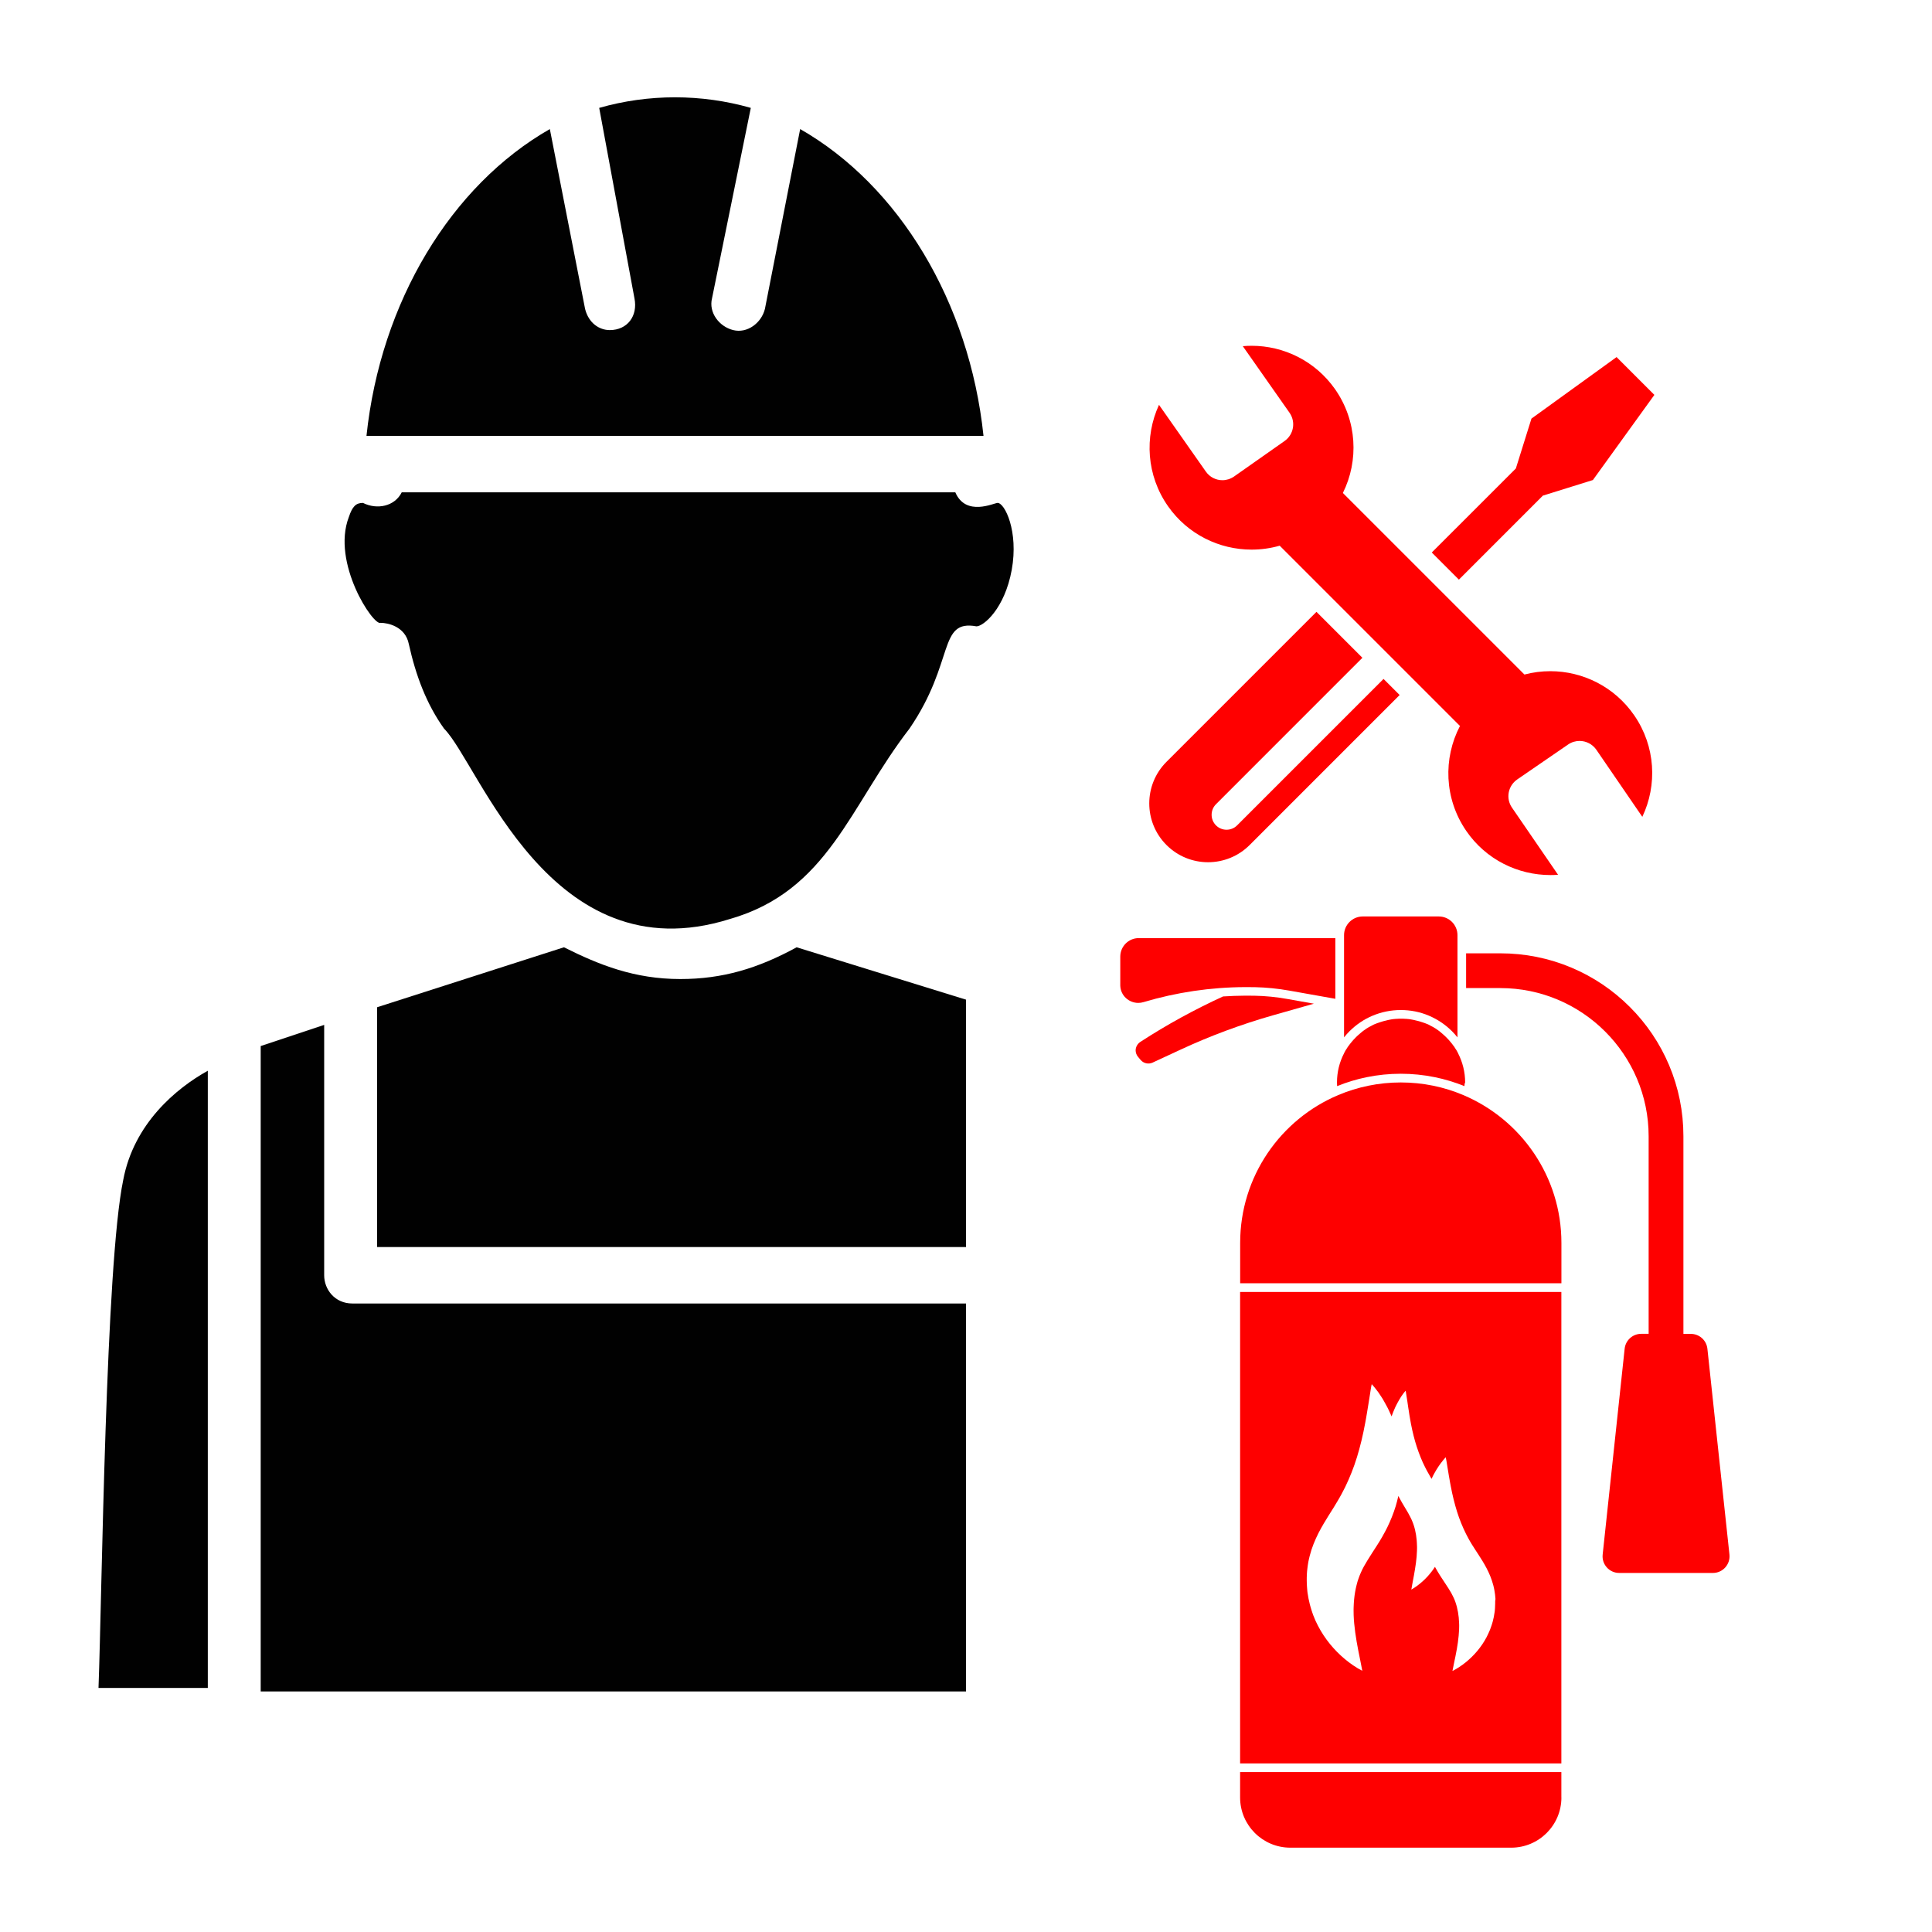
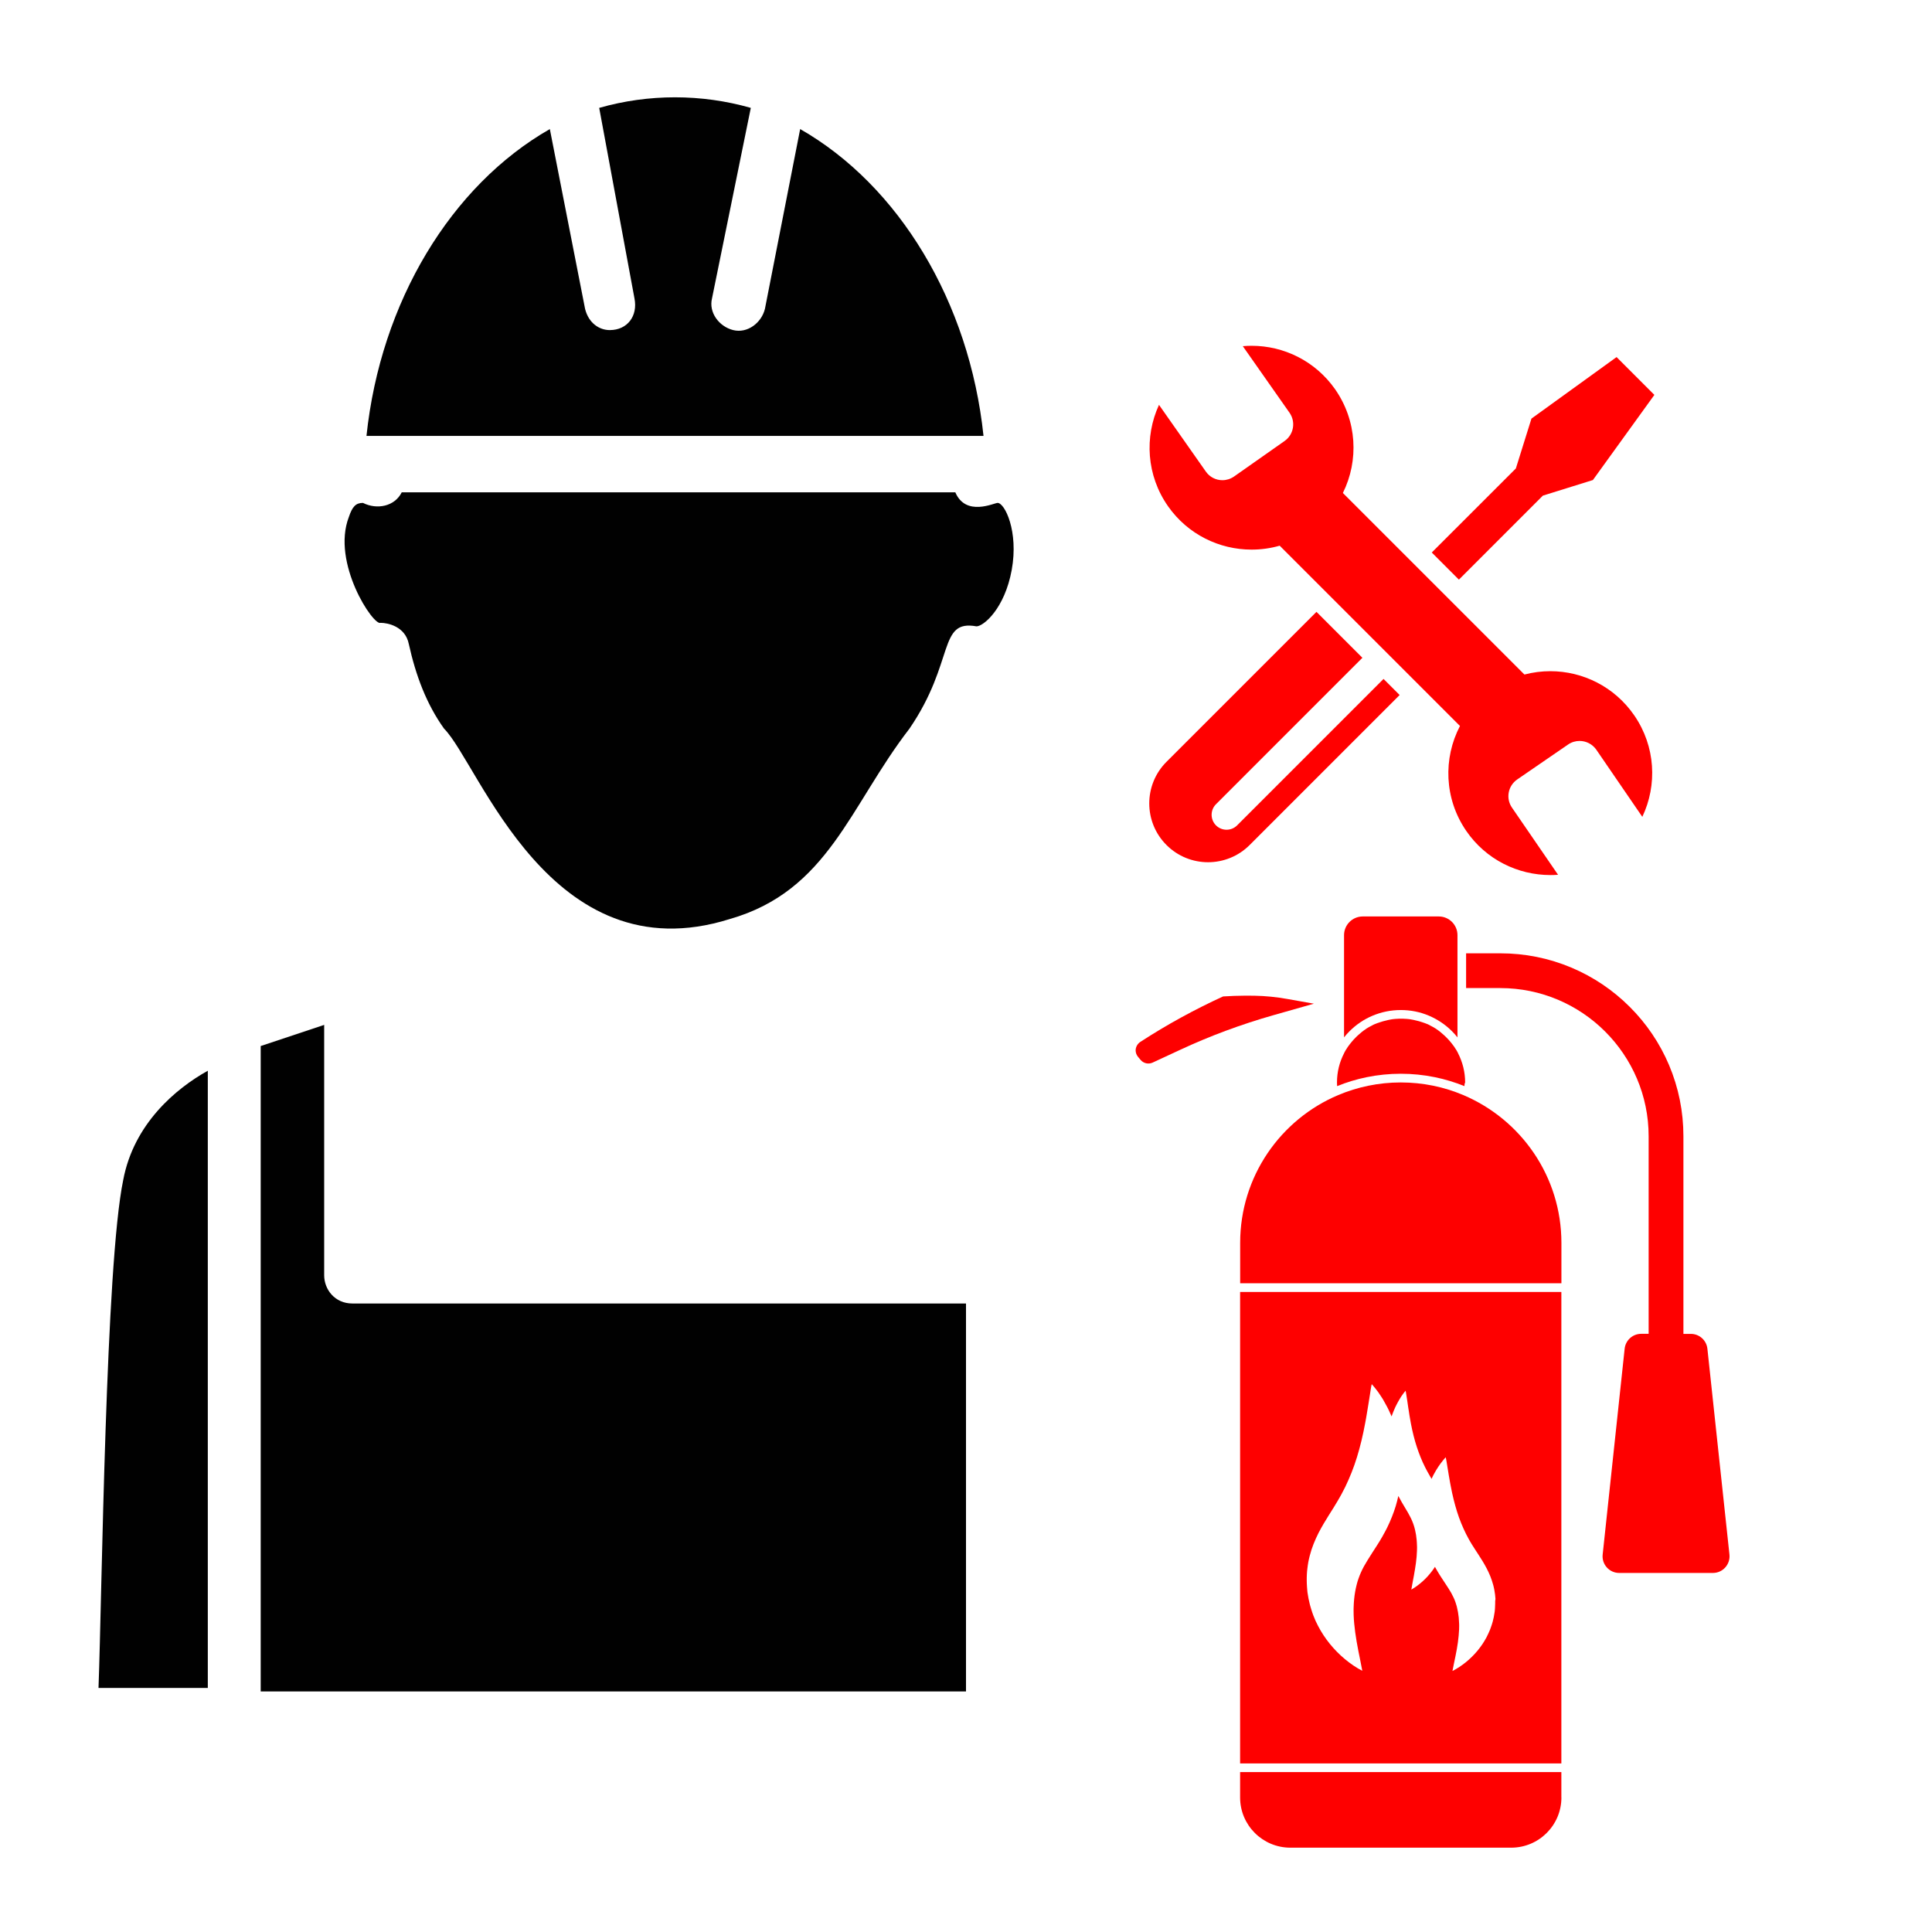
<svg xmlns="http://www.w3.org/2000/svg" width="500" zoomAndPan="magnify" viewBox="0 0 375 375" height="500" preserveAspectRatio="xMidYMid meet">
  <defs>
    <clipPath id="60a1dccecf">
      <path d="M 19.121 207 L 41 207 L 41 328 L 19.121 328 Z M 19.121 207 " />
    </clipPath>
    <clipPath id="dbe06ded1b">
      <path d="M 187.5 136.664 L 365.844 136.664 L 365.844 347.621 L 187.5 347.621 Z M 187.5 136.664 " />
    </clipPath>
    <clipPath id="4fc0a4df29">
      <path d="M 240 343 L 304 343 L 304 358.633 L 240 358.633 Z M 240 343 " />
    </clipPath>
    <clipPath id="b4b55793b4">
-       <path d="M 217.414 182 L 260 182 L 260 195 L 217.414 195 Z M 217.414 182 " />
-     </clipPath>
+       </clipPath>
    <clipPath id="db52972aae">
      <path d="M 260 177.883 L 283 177.883 L 283 202 L 260 202 Z M 260 177.883 " />
    </clipPath>
    <clipPath id="0194751021">
      <path d="M 284 185 L 335.914 185 L 335.914 306 L 284 306 Z M 284 185 " />
    </clipPath>
    <clipPath id="6a19dbe3ff">
      <path d="M 223 67.117 L 321.711 67.117 L 321.711 169.867 L 223 169.867 Z M 223 67.117 " />
    </clipPath>
  </defs>
  <g id="416f78dfd2">
    <rect x="0" width="375" y="0" height="375" style="fill:#ffffff;fill-opacity:1;stroke:none;" />
    <rect x="0" width="375" y="0" height="375" style="fill:#ffffff;fill-opacity:1;stroke:none;" />
    <path style=" stroke:none;fill-rule:nonzero;fill:#010101;fill-opacity:1;" d="M 329.145 167.438 L 319.562 167.438 C 319.562 168.125 319.562 169.492 319.562 170.176 L 319.562 180.445 C 319.562 190.715 311.348 198.93 301.77 198.93 L 255.914 198.93 C 245.648 198.93 237.438 190.715 237.438 180.445 L 237.438 170.176 C 237.438 169.492 237.438 168.125 237.438 167.438 L 227.855 167.438 C 217.59 167.438 209.379 175.652 209.379 185.922 L 209.379 319.41 C 209.379 329.68 217.59 337.895 227.855 337.895 L 328.457 337.895 C 338.723 337.895 346.938 329.68 346.938 319.41 L 346.938 185.922 C 347.621 175.652 339.41 167.438 329.145 167.438 Z M 247.02 312.566 L 226.488 312.566 L 226.488 292.027 L 247.02 292.027 Z M 247.02 273.547 L 226.488 273.547 L 226.488 253.008 L 247.02 253.008 Z M 247.02 233.84 L 226.488 233.84 L 226.488 213.305 L 247.02 213.305 Z M 320.93 307.09 L 274.395 307.09 C 271.656 307.09 268.918 305.035 268.918 301.613 C 268.918 298.875 270.973 296.137 274.395 296.137 L 320.93 296.137 C 323.668 296.137 326.406 298.191 326.406 301.613 C 326.406 305.035 323.668 307.09 320.93 307.09 Z M 320.93 268.07 L 274.395 268.07 C 271.656 268.07 268.918 266.016 268.918 262.594 C 268.918 259.855 270.973 257.117 274.395 257.117 L 320.93 257.117 C 323.668 257.117 326.406 259.172 326.406 262.594 C 326.406 266.016 323.668 268.07 320.93 268.07 Z M 320.93 229.051 L 274.395 229.051 C 271.656 229.051 268.918 226.996 268.918 223.574 C 268.918 220.836 270.973 218.098 274.395 218.098 L 320.93 218.098 C 323.668 218.098 326.406 220.148 326.406 223.574 C 326.406 226.996 323.668 229.051 320.93 229.051 Z M 320.93 229.051 " />
-     <path style=" stroke:none;fill-rule:nonzero;fill:#010101;fill-opacity:1;" d="M 309.297 170.176 L 309.297 180.445 C 309.297 184.555 305.875 188.66 301.082 188.66 L 255.23 188.66 C 251.125 188.66 247.02 185.238 247.02 180.445 L 247.02 170.176 C 247.02 166.07 250.441 161.961 255.23 161.961 L 260.023 161.961 C 262.074 153.746 269.602 148.27 277.816 148.27 C 286.027 148.27 293.555 153.746 295.609 161.961 L 300.398 161.961 C 305.875 161.961 309.297 165.387 309.297 170.176 Z M 309.297 170.176 " />
    <g clip-rule="nonzero" clip-path="url(#60a1dccecf)">
      <path style=" stroke:none;fill-rule:nonzero;fill:#010101;fill-opacity:1;" d="M 40.336 327.625 L 19.121 327.625 C 19.805 309.145 20.492 245.48 23.914 229.051 C 25.965 218.098 34.18 211.25 40.336 207.828 Z M 40.336 327.625 " />
    </g>
    <path style=" stroke:none;fill-rule:nonzero;fill:#010101;fill-opacity:1;" d="M 71.133 84.605 C 73.871 58.594 87.559 36.004 106.723 25.051 L 113.566 59.965 C 114.25 62.703 116.305 64.07 118.355 64.07 C 121.777 64.07 123.832 61.332 123.148 57.91 L 116.305 20.941 C 125.883 18.203 136.148 18.203 145.73 20.941 L 138.203 57.91 C 137.52 60.648 139.57 63.387 142.309 64.07 C 145.047 64.754 147.785 62.703 148.469 59.965 L 155.312 25.051 C 174.477 36.004 188.164 58.594 190.898 84.605 Z M 71.133 84.605 " />
-     <path style=" stroke:none;fill-rule:nonzero;fill:#010101;fill-opacity:1;" d="M 154.629 183.867 L 192.27 195.508 L 192.27 242.055 L 73.188 242.055 L 73.188 195.508 L 109.461 183.867 C 116.305 187.293 123.148 190.031 132.043 190.031 C 140.258 190.031 147.102 187.977 154.629 183.867 Z M 154.629 183.867 " />
    <path style=" stroke:none;fill-rule:nonzero;fill:#010101;fill-opacity:1;" d="M 67.711 100.352 C 68.398 98.297 69.082 97.613 70.449 97.613 C 73.188 98.984 76.609 98.297 77.977 95.559 L 185.426 95.559 C 187.477 100.352 192.953 97.613 193.637 97.613 C 195.008 97.613 197.742 103.09 196.375 110.621 C 195.004 118.152 190.898 121.574 189.531 121.574 C 182.004 120.203 185.426 128.418 176.527 141.426 C 164.895 156.484 160.789 172.914 141.625 178.391 C 106.723 189.344 93.035 148.27 86.191 141.426 C 82.77 136.633 80.715 131.156 79.348 124.996 C 78.664 121.574 75.242 120.891 73.871 120.891 C 72.504 121.574 64.289 109.25 67.711 100.352 Z M 67.711 100.352 " />
    <path style=" stroke:none;fill-rule:nonzero;fill:#010101;fill-opacity:1;" d="M 50.602 327.625 L 50.602 203.035 L 62.922 198.93 L 62.922 247.531 C 62.922 250.27 64.977 253.008 68.398 253.008 L 197.059 253.008 C 197.742 253.008 199.113 253.008 199.797 252.324 L 199.797 320.098 C 199.797 322.836 200.48 325.574 201.164 328.312 L 50.602 328.312 Z M 50.602 327.625 " />
    <g clip-rule="nonzero" clip-path="url(#dbe06ded1b)">
      <path style=" stroke:none;fill-rule:nonzero;fill:#ffffff;fill-opacity:1;" d="M 187.5 136.664 L 365.844 136.664 L 365.844 347.754 L 187.5 347.754 Z M 187.5 136.664 " />
    </g>
    <path style=" stroke:none;fill-rule:nonzero;fill:#fe0000;fill-opacity:1;" d="M 259.754 212.551 C 263.48 210.98 267.586 210.102 271.887 210.102 C 276.191 210.102 280.293 210.969 284.02 212.551 C 295.215 217.281 303.07 228.348 303.07 241.254 L 303.07 249.078 L 240.715 249.078 L 240.715 241.242 C 240.715 228.348 248.559 217.27 259.754 212.551 Z M 259.754 212.551 " />
    <path style=" stroke:none;fill-rule:nonzero;fill:#fe0000;fill-opacity:1;" d="M 240.703 250.766 L 240.703 342.281 L 303.059 342.281 L 303.059 250.766 Z M 290.211 311.293 C 290.211 311.586 290.199 311.879 290.176 312.172 C 290.164 312.312 290.152 312.465 290.141 312.605 L 290.117 312.828 L 290.082 313.039 C 290.012 313.609 289.883 314.172 289.742 314.723 L 289.625 315.133 L 289.496 315.531 C 289.449 315.66 289.402 315.801 289.355 315.93 C 289.309 316.059 289.262 316.188 289.215 316.316 C 289.004 316.832 288.77 317.336 288.523 317.816 C 288.008 318.777 287.41 319.656 286.73 320.461 C 286.051 321.27 285.309 321.996 284.512 322.641 C 283.715 323.285 282.859 323.859 281.922 324.34 C 282.109 323.332 282.32 322.383 282.508 321.457 C 282.695 320.531 282.859 319.645 282.977 318.777 C 283.094 317.91 283.176 317.078 283.211 316.27 C 283.223 316.07 283.223 315.871 283.223 315.672 L 283.223 315.379 L 283.211 315.086 C 283.199 314.699 283.176 314.324 283.141 313.961 C 283.07 313.238 282.941 312.547 282.777 311.891 C 282.742 311.727 282.684 311.562 282.637 311.398 C 282.578 311.246 282.543 311.082 282.484 310.93 C 282.379 310.625 282.262 310.332 282.121 310.051 C 281.992 309.77 281.852 309.488 281.688 309.195 C 281.523 308.914 281.348 308.609 281.148 308.305 C 280.762 307.684 280.27 306.98 279.754 306.176 C 279.496 305.777 279.227 305.355 278.969 304.91 C 278.84 304.688 278.711 304.465 278.582 304.23 C 278.559 304.195 278.547 304.16 278.523 304.125 C 278.348 304.406 278.148 304.676 277.961 304.934 C 277.398 305.684 276.777 306.363 276.109 306.957 C 275.441 307.555 274.723 308.094 273.938 308.539 C 274.09 307.602 274.277 306.711 274.43 305.859 C 274.582 305.004 274.723 304.172 274.832 303.363 C 274.938 302.555 275.008 301.781 275.031 301.031 C 275.043 300.844 275.043 300.656 275.043 300.48 L 275.043 300.211 L 275.031 299.941 C 275.02 299.594 275.008 299.242 274.973 298.902 C 274.914 298.223 274.809 297.578 274.664 296.969 C 274.629 296.816 274.582 296.664 274.547 296.512 C 274.5 296.371 274.465 296.219 274.418 296.078 C 274.324 295.797 274.23 295.527 274.113 295.258 C 274.008 294.988 273.879 294.73 273.75 294.473 C 273.609 294.203 273.469 293.934 273.305 293.641 C 272.977 293.07 272.566 292.414 272.133 291.664 C 271.922 291.289 271.688 290.891 271.477 290.48 C 271.453 290.445 271.441 290.398 271.418 290.363 C 271.266 291.031 271.102 291.688 270.902 292.355 C 270.68 293.059 270.445 293.746 270.164 294.438 C 270.035 294.777 269.883 295.117 269.742 295.445 C 269.59 295.773 269.438 296.113 269.285 296.43 C 269.133 296.758 268.957 297.062 268.793 297.379 C 268.629 297.684 268.453 298 268.289 298.293 C 267.949 298.891 267.598 299.465 267.258 299.988 C 266.578 301.055 265.945 302.004 265.441 302.836 C 265.184 303.258 264.949 303.656 264.738 304.031 C 264.527 304.418 264.34 304.793 264.176 305.168 C 264 305.543 263.848 305.941 263.703 306.352 C 263.621 306.547 263.574 306.77 263.492 306.98 C 263.434 307.191 263.363 307.414 263.316 307.637 C 263.094 308.516 262.93 309.441 262.836 310.414 C 262.789 310.906 262.754 311.41 262.742 311.914 L 262.73 312.301 L 262.73 312.688 C 262.73 312.945 262.73 313.211 262.742 313.48 C 262.777 314.559 262.895 315.684 263.047 316.844 C 263.211 318.004 263.41 319.211 263.656 320.438 C 263.895 321.68 264.176 322.945 264.422 324.305 C 263.199 323.672 262.086 322.898 261.043 322.031 C 260 321.164 259.027 320.18 258.148 319.105 C 257.27 318.027 256.484 316.844 255.816 315.555 C 255.477 314.91 255.172 314.242 254.914 313.551 C 254.844 313.375 254.785 313.199 254.727 313.027 C 254.668 312.852 254.598 312.676 254.551 312.488 L 254.387 311.949 L 254.234 311.398 C 254.047 310.66 253.895 309.898 253.789 309.137 L 253.754 308.844 L 253.73 308.551 C 253.719 308.352 253.695 308.164 253.684 307.965 C 253.66 307.578 253.637 307.18 253.637 306.781 C 253.625 306.387 253.648 305.988 253.66 305.602 C 253.684 305.203 253.707 304.805 253.766 304.406 C 253.801 304.008 253.883 303.598 253.941 303.199 C 254.023 302.801 254.105 302.391 254.211 302.004 C 254.41 301.207 254.668 300.422 254.961 299.688 C 255.254 298.949 255.582 298.234 255.91 297.578 C 256.59 296.254 257.293 295.117 257.926 294.098 L 258.84 292.648 C 259.133 292.18 259.402 291.734 259.66 291.289 C 259.801 291.066 259.918 290.844 260.047 290.621 C 260.164 290.398 260.293 290.176 260.41 289.965 C 260.656 289.52 260.879 289.074 261.102 288.629 C 261.98 286.812 262.754 284.895 263.387 282.832 C 264.023 280.77 264.551 278.559 264.984 276.203 L 265.148 275.312 C 265.195 275.008 265.242 274.715 265.301 274.41 C 265.418 273.801 265.488 273.191 265.605 272.562 C 265.664 272.246 265.699 271.93 265.758 271.613 C 265.805 271.297 265.863 270.969 265.91 270.652 C 265.969 270.324 266.004 269.996 266.062 269.668 L 266.145 269.164 C 266.18 269 266.203 268.824 266.25 268.66 C 266.367 268.789 266.473 268.918 266.59 269.047 L 266.918 269.445 C 267.129 269.715 267.34 269.984 267.539 270.254 C 267.727 270.535 267.914 270.816 268.102 271.098 C 268.289 271.379 268.477 271.672 268.629 271.965 C 268.793 272.258 268.957 272.551 269.121 272.855 C 269.203 273.008 269.285 273.145 269.355 273.297 L 269.578 273.754 C 269.73 274.059 269.859 274.375 270 274.68 C 270.035 274.762 270.07 274.844 270.105 274.926 C 270.129 274.867 270.141 274.82 270.164 274.762 C 270.246 274.539 270.316 274.316 270.41 274.105 C 270.504 273.895 270.586 273.672 270.68 273.461 L 270.82 273.145 C 270.867 273.043 270.926 272.938 270.973 272.832 C 271.078 272.621 271.184 272.422 271.289 272.223 C 271.395 272.023 271.512 271.824 271.629 271.625 C 271.746 271.426 271.863 271.238 271.992 271.039 C 272.121 270.852 272.25 270.664 272.391 270.477 L 272.602 270.207 C 272.672 270.113 272.742 270.031 272.824 269.938 C 272.848 270.055 272.871 270.172 272.895 270.289 L 272.953 270.641 C 272.988 270.875 273.023 271.098 273.059 271.32 C 273.094 271.543 273.129 271.766 273.164 271.988 C 273.199 272.211 273.223 272.422 273.258 272.645 C 273.328 273.074 273.375 273.508 273.457 273.93 C 273.492 274.141 273.516 274.352 273.551 274.562 L 273.656 275.184 C 273.926 276.824 274.266 278.348 274.676 279.785 C 275.09 281.215 275.582 282.551 276.145 283.816 C 276.285 284.133 276.438 284.438 276.59 284.742 C 276.66 284.895 276.742 285.047 276.824 285.199 C 276.906 285.352 276.988 285.504 277.07 285.656 C 277.234 285.961 277.41 286.277 277.598 286.59 L 277.867 287.047 C 277.926 286.918 277.996 286.777 278.055 286.648 L 278.219 286.312 C 278.277 286.195 278.336 286.09 278.406 285.973 C 278.523 285.75 278.652 285.527 278.781 285.316 C 278.91 285.094 279.051 284.883 279.191 284.672 C 279.332 284.461 279.473 284.25 279.625 284.051 C 279.777 283.84 279.941 283.641 280.105 283.441 L 280.352 283.148 C 280.434 283.055 280.516 282.949 280.609 282.855 C 280.633 282.984 280.656 283.113 280.691 283.23 L 280.762 283.605 C 280.809 283.852 280.844 284.098 280.879 284.332 C 280.926 284.578 280.961 284.812 280.996 285.047 C 281.031 285.281 281.066 285.516 281.113 285.75 C 281.195 286.219 281.254 286.672 281.348 287.129 C 281.395 287.352 281.43 287.574 281.465 287.809 L 281.594 288.477 C 281.922 290.234 282.332 291.875 282.812 293.418 C 283.293 294.953 283.891 296.395 284.559 297.742 C 284.734 298.082 284.898 298.41 285.086 298.738 C 285.18 298.902 285.273 299.066 285.367 299.23 C 285.473 299.395 285.555 299.559 285.66 299.723 C 285.863 300.047 286.074 300.387 286.297 300.727 L 287 301.805 C 287.492 302.566 288.031 303.41 288.547 304.395 C 288.805 304.887 289.051 305.414 289.273 305.965 C 289.496 306.512 289.684 307.098 289.848 307.695 C 289.93 307.988 289.988 308.293 290.047 308.586 C 290.094 308.891 290.152 309.184 290.188 309.488 C 290.223 309.793 290.246 310.086 290.27 310.379 C 290.199 310.707 290.211 311 290.211 311.293 Z M 290.211 311.293 " />
    <g clip-rule="nonzero" clip-path="url(#4fc0a4df29)">
      <path style=" stroke:none;fill-rule:nonzero;fill:#fe0000;fill-opacity:1;" d="M 303.07 348.887 C 303.07 354.262 298.711 358.633 293.316 358.633 L 250.457 358.633 C 245.078 358.633 240.703 354.273 240.703 348.887 L 240.703 343.957 L 303.059 343.957 L 303.059 348.887 Z M 303.07 348.887 " />
    </g>
    <path style=" stroke:none;fill-rule:nonzero;fill:#fe0000;fill-opacity:1;" d="M 284.242 210.816 C 282.391 210.066 280.469 209.48 278.512 209.082 C 276.344 208.637 274.113 208.414 271.887 208.414 C 269.66 208.414 267.434 208.637 265.266 209.082 C 263.305 209.48 261.383 210.066 259.531 210.816 C 259.52 210.582 259.508 210.348 259.508 210.102 C 259.508 208.062 260 206.141 260.879 204.445 C 260.879 204.445 260.879 204.434 260.879 204.434 C 260.902 204.375 260.938 204.328 260.961 204.27 C 260.961 204.258 260.973 204.246 260.973 204.246 C 261.031 204.129 261.102 204.012 261.16 203.906 C 261.16 203.895 261.172 203.883 261.172 203.883 C 261.207 203.836 261.23 203.777 261.266 203.73 C 261.266 203.73 261.277 203.719 261.277 203.719 C 261.312 203.66 261.348 203.602 261.383 203.555 C 261.383 203.555 261.395 203.543 261.395 203.543 C 261.43 203.496 261.453 203.438 261.488 203.391 C 261.488 203.379 261.5 203.367 261.5 203.367 C 261.57 203.262 261.641 203.156 261.723 203.039 C 261.734 203.027 261.734 203.016 261.746 203.016 C 261.781 202.969 261.816 202.922 261.852 202.875 C 261.852 202.875 261.863 202.863 261.863 202.863 C 261.898 202.805 261.945 202.758 261.98 202.699 C 261.98 202.699 261.992 202.688 261.992 202.688 C 262.027 202.641 262.062 202.594 262.098 202.547 C 262.109 202.535 262.109 202.535 262.121 202.523 C 262.203 202.418 262.285 202.324 262.367 202.219 C 262.379 202.207 262.379 202.207 262.391 202.195 C 262.426 202.148 262.473 202.102 262.508 202.055 C 262.508 202.055 262.52 202.043 262.52 202.043 C 262.566 201.996 262.602 201.949 262.648 201.891 C 262.648 201.891 262.66 201.879 262.66 201.879 C 262.695 201.832 262.742 201.797 262.777 201.75 C 262.789 201.738 262.789 201.738 262.801 201.727 C 262.883 201.633 262.977 201.539 263.07 201.445 C 263.082 201.434 263.082 201.434 263.094 201.422 C 263.141 201.375 263.176 201.34 263.223 201.293 C 263.223 201.293 263.234 201.281 263.234 201.281 C 263.281 201.234 263.328 201.188 263.375 201.141 C 263.387 201.129 263.387 201.129 263.398 201.117 C 263.445 201.082 263.48 201.035 263.527 201 C 263.539 200.988 263.539 200.988 263.551 200.977 C 263.645 200.895 263.742 200.801 263.848 200.719 C 263.859 200.707 263.871 200.707 263.871 200.695 C 263.918 200.66 263.965 200.613 264.012 200.578 C 264.012 200.578 264.023 200.578 264.023 200.566 C 264.07 200.52 264.129 200.484 264.176 200.438 C 264.188 200.426 264.188 200.426 264.199 200.414 C 264.246 200.379 264.293 200.344 264.328 200.309 C 264.34 200.297 264.34 200.297 264.352 200.285 C 264.457 200.203 264.551 200.133 264.656 200.051 C 264.668 200.039 264.68 200.039 264.691 200.027 C 264.738 199.992 264.785 199.957 264.844 199.922 C 264.844 199.922 264.855 199.922 264.855 199.91 C 264.914 199.875 264.961 199.84 265.02 199.805 C 265.031 199.793 265.043 199.793 265.043 199.781 C 265.09 199.746 265.137 199.723 265.184 199.688 C 265.195 199.676 265.207 199.676 265.207 199.664 C 265.266 199.629 265.312 199.594 265.371 199.559 C 265.371 199.559 265.371 199.559 265.383 199.559 C 265.43 199.523 265.488 199.5 265.535 199.465 C 265.547 199.453 265.559 199.453 265.57 199.441 C 265.617 199.41 265.676 199.387 265.723 199.352 C 265.723 199.352 265.734 199.352 265.734 199.352 C 265.793 199.316 265.852 199.293 265.898 199.258 C 265.91 199.258 265.922 199.246 265.934 199.246 C 265.98 199.223 266.027 199.199 266.074 199.164 C 266.086 199.164 266.098 199.152 266.109 199.152 C 266.168 199.117 266.227 199.094 266.285 199.059 C 266.285 199.059 266.297 199.059 266.297 199.047 C 266.344 199.023 266.402 198.988 266.461 198.965 C 266.473 198.953 266.484 198.953 266.496 198.941 C 266.555 198.918 266.602 198.895 266.66 198.859 C 266.66 198.859 266.672 198.859 266.672 198.859 C 266.73 198.836 266.789 198.801 266.848 198.777 C 266.859 198.777 266.871 198.766 266.883 198.766 C 266.93 198.742 266.977 198.719 267.035 198.707 C 267.047 198.707 267.059 198.695 267.07 198.695 C 267.129 198.672 267.188 198.648 267.246 198.625 C 267.258 198.625 267.258 198.625 267.27 198.613 C 267.328 198.59 267.375 198.566 267.434 198.555 C 267.445 198.555 267.457 198.543 267.48 198.543 C 267.539 198.52 267.598 198.496 267.656 198.484 C 267.656 198.484 267.668 198.484 267.668 198.484 C 267.727 198.461 267.785 198.438 267.855 198.414 C 267.867 198.414 267.879 198.402 267.902 198.402 C 267.949 198.391 268.008 198.367 268.055 198.355 C 268.066 198.355 268.078 198.344 268.09 198.344 C 268.148 198.32 268.207 198.309 268.277 198.285 C 268.289 198.285 268.301 198.285 268.301 198.273 C 268.359 198.262 268.406 198.238 268.465 198.227 C 268.477 198.227 268.5 198.215 268.512 198.215 C 268.57 198.203 268.629 198.18 268.688 198.168 C 268.688 198.168 268.699 198.168 268.699 198.168 C 268.758 198.156 268.828 198.133 268.887 198.121 C 268.898 198.121 268.922 198.109 268.934 198.109 C 268.98 198.098 269.039 198.086 269.086 198.074 C 269.098 198.074 269.109 198.062 269.121 198.062 C 269.18 198.051 269.25 198.039 269.309 198.016 C 269.32 198.016 269.332 198.016 269.344 198.004 C 269.402 197.992 269.449 197.98 269.508 197.969 C 269.52 197.969 269.543 197.957 269.555 197.957 C 269.613 197.945 269.672 197.934 269.742 197.922 C 269.742 197.922 269.742 197.922 269.754 197.922 C 269.812 197.91 269.883 197.898 269.941 197.887 C 269.953 197.887 269.977 197.887 269.988 197.875 C 270.035 197.863 270.094 197.863 270.141 197.852 C 270.152 197.852 270.164 197.852 270.188 197.84 C 270.246 197.828 270.316 197.816 270.375 197.816 C 270.387 197.816 270.398 197.816 270.41 197.816 C 270.469 197.805 270.516 197.805 270.574 197.793 C 270.598 197.793 270.609 197.793 270.633 197.793 C 270.691 197.781 270.762 197.781 270.82 197.77 C 270.891 197.77 270.949 197.758 271.02 197.758 C 271.043 197.758 271.055 197.758 271.078 197.758 C 271.125 197.758 271.184 197.746 271.23 197.746 C 271.242 197.746 271.266 197.746 271.277 197.746 C 271.348 197.746 271.406 197.734 271.477 197.734 C 271.488 197.734 271.5 197.734 271.523 197.734 C 271.582 197.734 271.629 197.734 271.688 197.734 C 271.711 197.734 271.723 197.734 271.746 197.734 C 271.816 197.734 271.875 197.734 271.945 197.734 C 272.016 197.734 272.074 197.734 272.145 197.734 C 272.168 197.734 272.18 197.734 272.203 197.734 C 272.262 197.734 272.309 197.734 272.367 197.734 C 272.379 197.734 272.391 197.734 272.414 197.734 C 272.484 197.734 272.543 197.734 272.613 197.746 C 272.625 197.746 272.648 197.746 272.66 197.746 C 272.719 197.746 272.766 197.758 272.812 197.758 C 272.836 197.758 272.848 197.758 272.871 197.758 C 272.941 197.758 273 197.77 273.07 197.77 C 273.07 197.77 273.07 197.77 273.082 197.77 C 273.141 197.77 273.211 197.781 273.27 197.793 C 273.293 197.793 273.305 197.793 273.328 197.793 C 273.387 197.793 273.434 197.805 273.492 197.816 C 273.504 197.816 273.516 197.816 273.527 197.816 C 273.598 197.828 273.656 197.828 273.715 197.84 C 273.727 197.84 273.738 197.84 273.762 197.852 C 273.809 197.863 273.867 197.863 273.914 197.875 C 273.926 197.875 273.949 197.875 273.961 197.887 C 274.02 197.898 274.09 197.91 274.148 197.922 C 274.148 197.922 274.148 197.922 274.16 197.922 C 274.219 197.934 274.277 197.945 274.348 197.957 C 274.359 197.957 274.383 197.969 274.395 197.969 C 274.453 197.98 274.5 197.992 274.559 198.004 C 274.57 198.004 274.582 198.004 274.594 198.016 C 274.652 198.027 274.723 198.039 274.785 198.062 C 274.797 198.062 274.809 198.074 274.832 198.074 C 274.879 198.086 274.938 198.098 274.984 198.109 C 274.996 198.109 275.02 198.121 275.031 198.121 C 275.09 198.133 275.16 198.156 275.219 198.168 C 275.219 198.168 275.23 198.168 275.23 198.168 C 275.289 198.18 275.348 198.203 275.406 198.215 C 275.418 198.215 275.441 198.227 275.453 198.227 C 275.512 198.238 275.559 198.262 275.617 198.273 C 275.629 198.273 275.641 198.273 275.641 198.285 C 275.699 198.309 275.758 198.32 275.828 198.344 C 275.84 198.344 275.852 198.355 275.863 198.355 C 275.91 198.367 275.969 198.391 276.016 198.402 C 276.027 198.402 276.039 198.414 276.062 198.414 C 276.121 198.438 276.18 198.461 276.25 198.484 C 276.25 198.484 276.262 198.484 276.262 198.484 C 276.32 198.508 276.379 198.531 276.426 198.543 C 276.438 198.543 276.449 198.555 276.473 198.555 C 276.531 198.578 276.578 198.602 276.637 198.613 C 276.648 198.613 276.648 198.613 276.66 198.625 C 276.719 198.648 276.777 198.672 276.836 198.695 C 276.848 198.695 276.859 198.707 276.871 198.707 C 276.918 198.73 276.965 198.754 277.023 198.766 C 277.035 198.766 277.047 198.777 277.059 198.777 C 277.117 198.801 277.176 198.836 277.234 198.859 C 277.234 198.859 277.246 198.859 277.246 198.859 C 277.305 198.883 277.352 198.906 277.41 198.941 C 277.422 198.953 277.434 198.953 277.445 198.965 C 277.504 198.988 277.551 199.012 277.598 199.047 C 277.598 199.047 277.609 199.047 277.609 199.059 C 277.668 199.094 277.727 199.117 277.785 199.152 C 277.797 199.152 277.809 199.164 277.82 199.164 C 277.867 199.188 277.914 199.211 277.961 199.246 C 277.973 199.258 277.984 199.258 277.996 199.258 C 278.055 199.293 278.113 199.316 278.16 199.352 C 278.16 199.352 278.172 199.352 278.172 199.352 C 278.219 199.387 278.277 199.41 278.324 199.441 C 278.336 199.453 278.348 199.453 278.359 199.465 C 278.406 199.5 278.465 199.523 278.512 199.559 C 278.512 199.559 278.512 199.559 278.523 199.559 C 278.582 199.594 278.629 199.629 278.688 199.664 C 278.699 199.676 278.711 199.676 278.723 199.688 C 278.77 199.723 278.816 199.746 278.863 199.781 C 278.875 199.793 278.887 199.793 278.887 199.805 C 278.945 199.84 278.992 199.875 279.051 199.91 C 279.051 199.91 279.062 199.91 279.062 199.922 C 279.109 199.957 279.156 199.992 279.203 200.027 C 279.215 200.039 279.227 200.039 279.238 200.051 C 279.344 200.121 279.449 200.203 279.543 200.285 C 279.555 200.297 279.566 200.297 279.566 200.309 C 279.613 200.344 279.66 200.379 279.695 200.414 C 279.707 200.426 279.707 200.426 279.719 200.438 C 279.766 200.473 279.824 200.52 279.871 200.566 C 279.871 200.566 279.883 200.566 279.883 200.578 C 279.93 200.613 279.977 200.66 280.023 200.695 C 280.035 200.707 280.047 200.707 280.047 200.719 C 280.141 200.801 280.246 200.883 280.34 200.977 C 280.352 200.988 280.352 200.988 280.363 201 C 280.41 201.035 280.445 201.082 280.492 201.117 C 280.504 201.129 280.504 201.129 280.516 201.141 C 280.562 201.188 280.609 201.234 280.656 201.281 C 280.656 201.281 280.668 201.293 280.668 201.293 C 280.715 201.34 280.75 201.375 280.797 201.422 C 280.809 201.434 280.809 201.434 280.82 201.445 C 280.914 201.539 280.996 201.633 281.09 201.727 C 281.102 201.738 281.102 201.738 281.113 201.75 C 281.148 201.797 281.195 201.832 281.23 201.879 C 281.23 201.879 281.242 201.891 281.242 201.891 C 281.289 201.938 281.324 201.984 281.371 202.043 C 281.371 202.043 281.383 202.055 281.383 202.055 C 281.418 202.102 281.465 202.148 281.5 202.195 C 281.512 202.207 281.512 202.207 281.523 202.219 C 281.605 202.312 281.688 202.418 281.77 202.523 C 281.781 202.535 281.781 202.535 281.793 202.547 C 281.828 202.594 281.863 202.641 281.898 202.688 C 281.898 202.688 281.91 202.699 281.91 202.699 C 281.945 202.758 281.992 202.805 282.027 202.863 C 282.027 202.863 282.039 202.875 282.039 202.875 C 282.074 202.922 282.109 202.969 282.145 203.016 C 282.156 203.027 282.156 203.039 282.168 203.039 C 282.238 203.145 282.32 203.25 282.391 203.367 C 282.391 203.379 282.402 203.391 282.402 203.391 C 282.438 203.438 282.473 203.496 282.496 203.543 C 282.496 203.543 282.508 203.555 282.508 203.555 C 282.543 203.613 282.578 203.672 282.613 203.719 C 282.613 203.719 282.625 203.73 282.625 203.73 C 282.66 203.777 282.684 203.836 282.719 203.883 C 282.719 203.895 282.73 203.906 282.73 203.906 C 282.801 204.023 282.859 204.129 282.918 204.246 C 282.918 204.258 282.93 204.27 282.93 204.27 C 282.953 204.328 282.988 204.375 283.012 204.434 C 283.012 204.434 283.012 204.445 283.012 204.445 C 283.879 206.141 284.383 208.062 284.383 210.102 C 284.266 210.336 284.254 210.57 284.242 210.816 Z M 284.242 210.816 " />
    <g clip-rule="nonzero" clip-path="url(#b4b55793b4)">
      <path style=" stroke:none;fill-rule:nonzero;fill:#fe0000;fill-opacity:1;" d="M 221.035 182.086 L 259.191 182.086 L 259.191 193.867 L 250.188 192.266 C 247.996 191.879 245.781 191.656 243.555 191.609 C 243.543 191.609 243.531 191.609 243.52 191.609 C 242.887 191.598 242.266 191.598 241.652 191.598 C 234.984 191.621 228.348 192.605 221.949 194.512 C 221.609 194.617 221.27 194.664 220.941 194.664 C 219.109 194.664 217.492 193.234 217.445 191.293 C 217.445 191.258 217.445 191.234 217.445 191.199 L 217.445 185.684 C 217.445 183.691 219.051 182.086 221.035 182.086 Z M 221.035 182.086 " />
    </g>
    <path style=" stroke:none;fill-rule:nonzero;fill:#fe0000;fill-opacity:1;" d="M 221.34 202.23 C 226.473 198.895 231.844 195.953 237.398 193.41 C 238.816 193.316 240.234 193.27 241.652 193.258 C 241.738 193.258 241.809 193.258 241.891 193.258 C 242.418 193.258 242.957 193.258 243.484 193.27 L 243.52 193.27 C 245.629 193.305 247.773 193.527 249.883 193.902 L 255.02 194.816 L 247.141 197.055 C 240.926 198.824 234.855 201.07 229.004 203.801 L 223.73 206.246 C 222.922 206.621 221.961 206.41 221.387 205.723 L 220.883 205.125 C 220.578 204.75 220.426 204.305 220.426 203.859 C 220.438 203.25 220.754 202.617 221.34 202.23 Z M 221.34 202.23 " />
    <g clip-rule="nonzero" clip-path="url(#db52972aae)">
      <path style=" stroke:none;fill-rule:nonzero;fill:#fe0000;fill-opacity:1;" d="M 277.363 197.148 C 275.629 196.41 273.785 196.047 271.887 196.047 C 269.988 196.047 268.148 196.422 266.414 197.148 C 264.738 197.852 263.234 198.871 261.945 200.156 C 261.57 200.531 261.207 200.93 260.879 201.352 L 260.879 181.512 C 260.879 179.508 262.508 177.883 264.516 177.883 L 279.262 177.883 C 281.266 177.883 282.895 179.508 282.895 181.512 L 282.895 201.352 C 282.566 200.941 282.215 200.543 281.828 200.156 C 280.539 198.871 279.039 197.863 277.363 197.148 Z M 277.363 197.148 " />
    </g>
    <g clip-rule="nonzero" clip-path="url(#0194751021)">
      <path style=" stroke:none;fill-rule:nonzero;fill:#fe0000;fill-opacity:1;" d="M 315.344 261.785 C 315.52 260.145 316.902 258.895 318.555 258.895 L 320 258.895 L 320 220.547 C 320 204.691 307.078 191.785 291.207 191.785 L 284.57 191.785 L 284.57 185.039 L 291.207 185.039 C 296 185.039 300.656 185.977 305.039 187.824 C 309.273 189.617 313.07 192.172 316.34 195.438 C 319.602 198.695 322.168 202.5 323.961 206.727 C 325.812 211.109 326.75 215.758 326.75 220.547 L 326.75 258.906 L 328.191 258.906 C 329.844 258.906 331.23 260.145 331.406 261.797 L 335.684 301.734 C 335.883 303.645 334.395 305.309 332.473 305.309 L 314.289 305.309 C 312.367 305.309 310.867 303.645 311.078 301.734 Z M 315.344 261.785 " />
    </g>
    <g clip-rule="nonzero" clip-path="url(#6a19dbe3ff)">
      <path style=" stroke:none;fill-rule:nonzero;fill:#ff0000;fill-opacity:1;" d="M 277.906 107.242 L 294.227 90.93 L 297.254 81.25 L 313.777 69.309 L 321.113 76.648 L 309.18 93.176 L 299.469 96.203 L 283.172 112.508 Z M 268.547 131.781 L 240.125 160.203 C 238.992 161.336 237.156 161.336 236.023 160.203 C 234.891 159.07 234.891 157.23 236.023 156.098 L 264.441 127.676 L 255.527 118.758 L 226.414 147.871 C 221.957 152.328 221.957 159.559 226.414 164.016 C 230.871 168.473 238.098 168.473 242.559 164.016 L 271.668 134.902 Z M 241.227 67.191 L 250.301 80.121 C 251.547 81.914 251.105 84.352 249.336 85.598 L 239.527 92.492 C 238.832 92.973 238.043 93.207 237.266 93.207 C 236.027 93.207 234.816 92.625 234.051 91.527 L 224.961 78.582 C 222.102 84.793 222.523 92.281 226.715 98.266 C 230.57 103.75 236.691 106.68 242.93 106.68 C 244.758 106.68 246.594 106.43 248.387 105.918 L 283.379 140.91 C 280.098 147.191 280.309 155.02 284.59 161.266 C 288.43 166.863 294.625 169.848 300.934 169.848 C 301.426 169.848 301.922 169.832 302.418 169.793 L 293.469 156.754 C 292.242 154.965 292.695 152.543 294.484 151.297 L 304.367 144.508 C 305.047 144.043 305.82 143.816 306.59 143.816 C 307.84 143.816 309.07 144.41 309.84 145.512 L 318.773 158.547 C 321.703 152.387 321.352 144.875 317.211 138.859 C 313.375 133.281 307.199 130.277 300.914 130.277 C 299.23 130.277 297.547 130.492 295.891 130.926 L 260.652 95.688 C 263.773 89.406 263.422 81.668 259.125 75.527 C 255.27 70.051 249.168 67.117 242.953 67.117 C 242.379 67.117 241.801 67.141 241.227 67.191 Z M 241.227 67.191 " />
    </g>
  </g>
</svg>